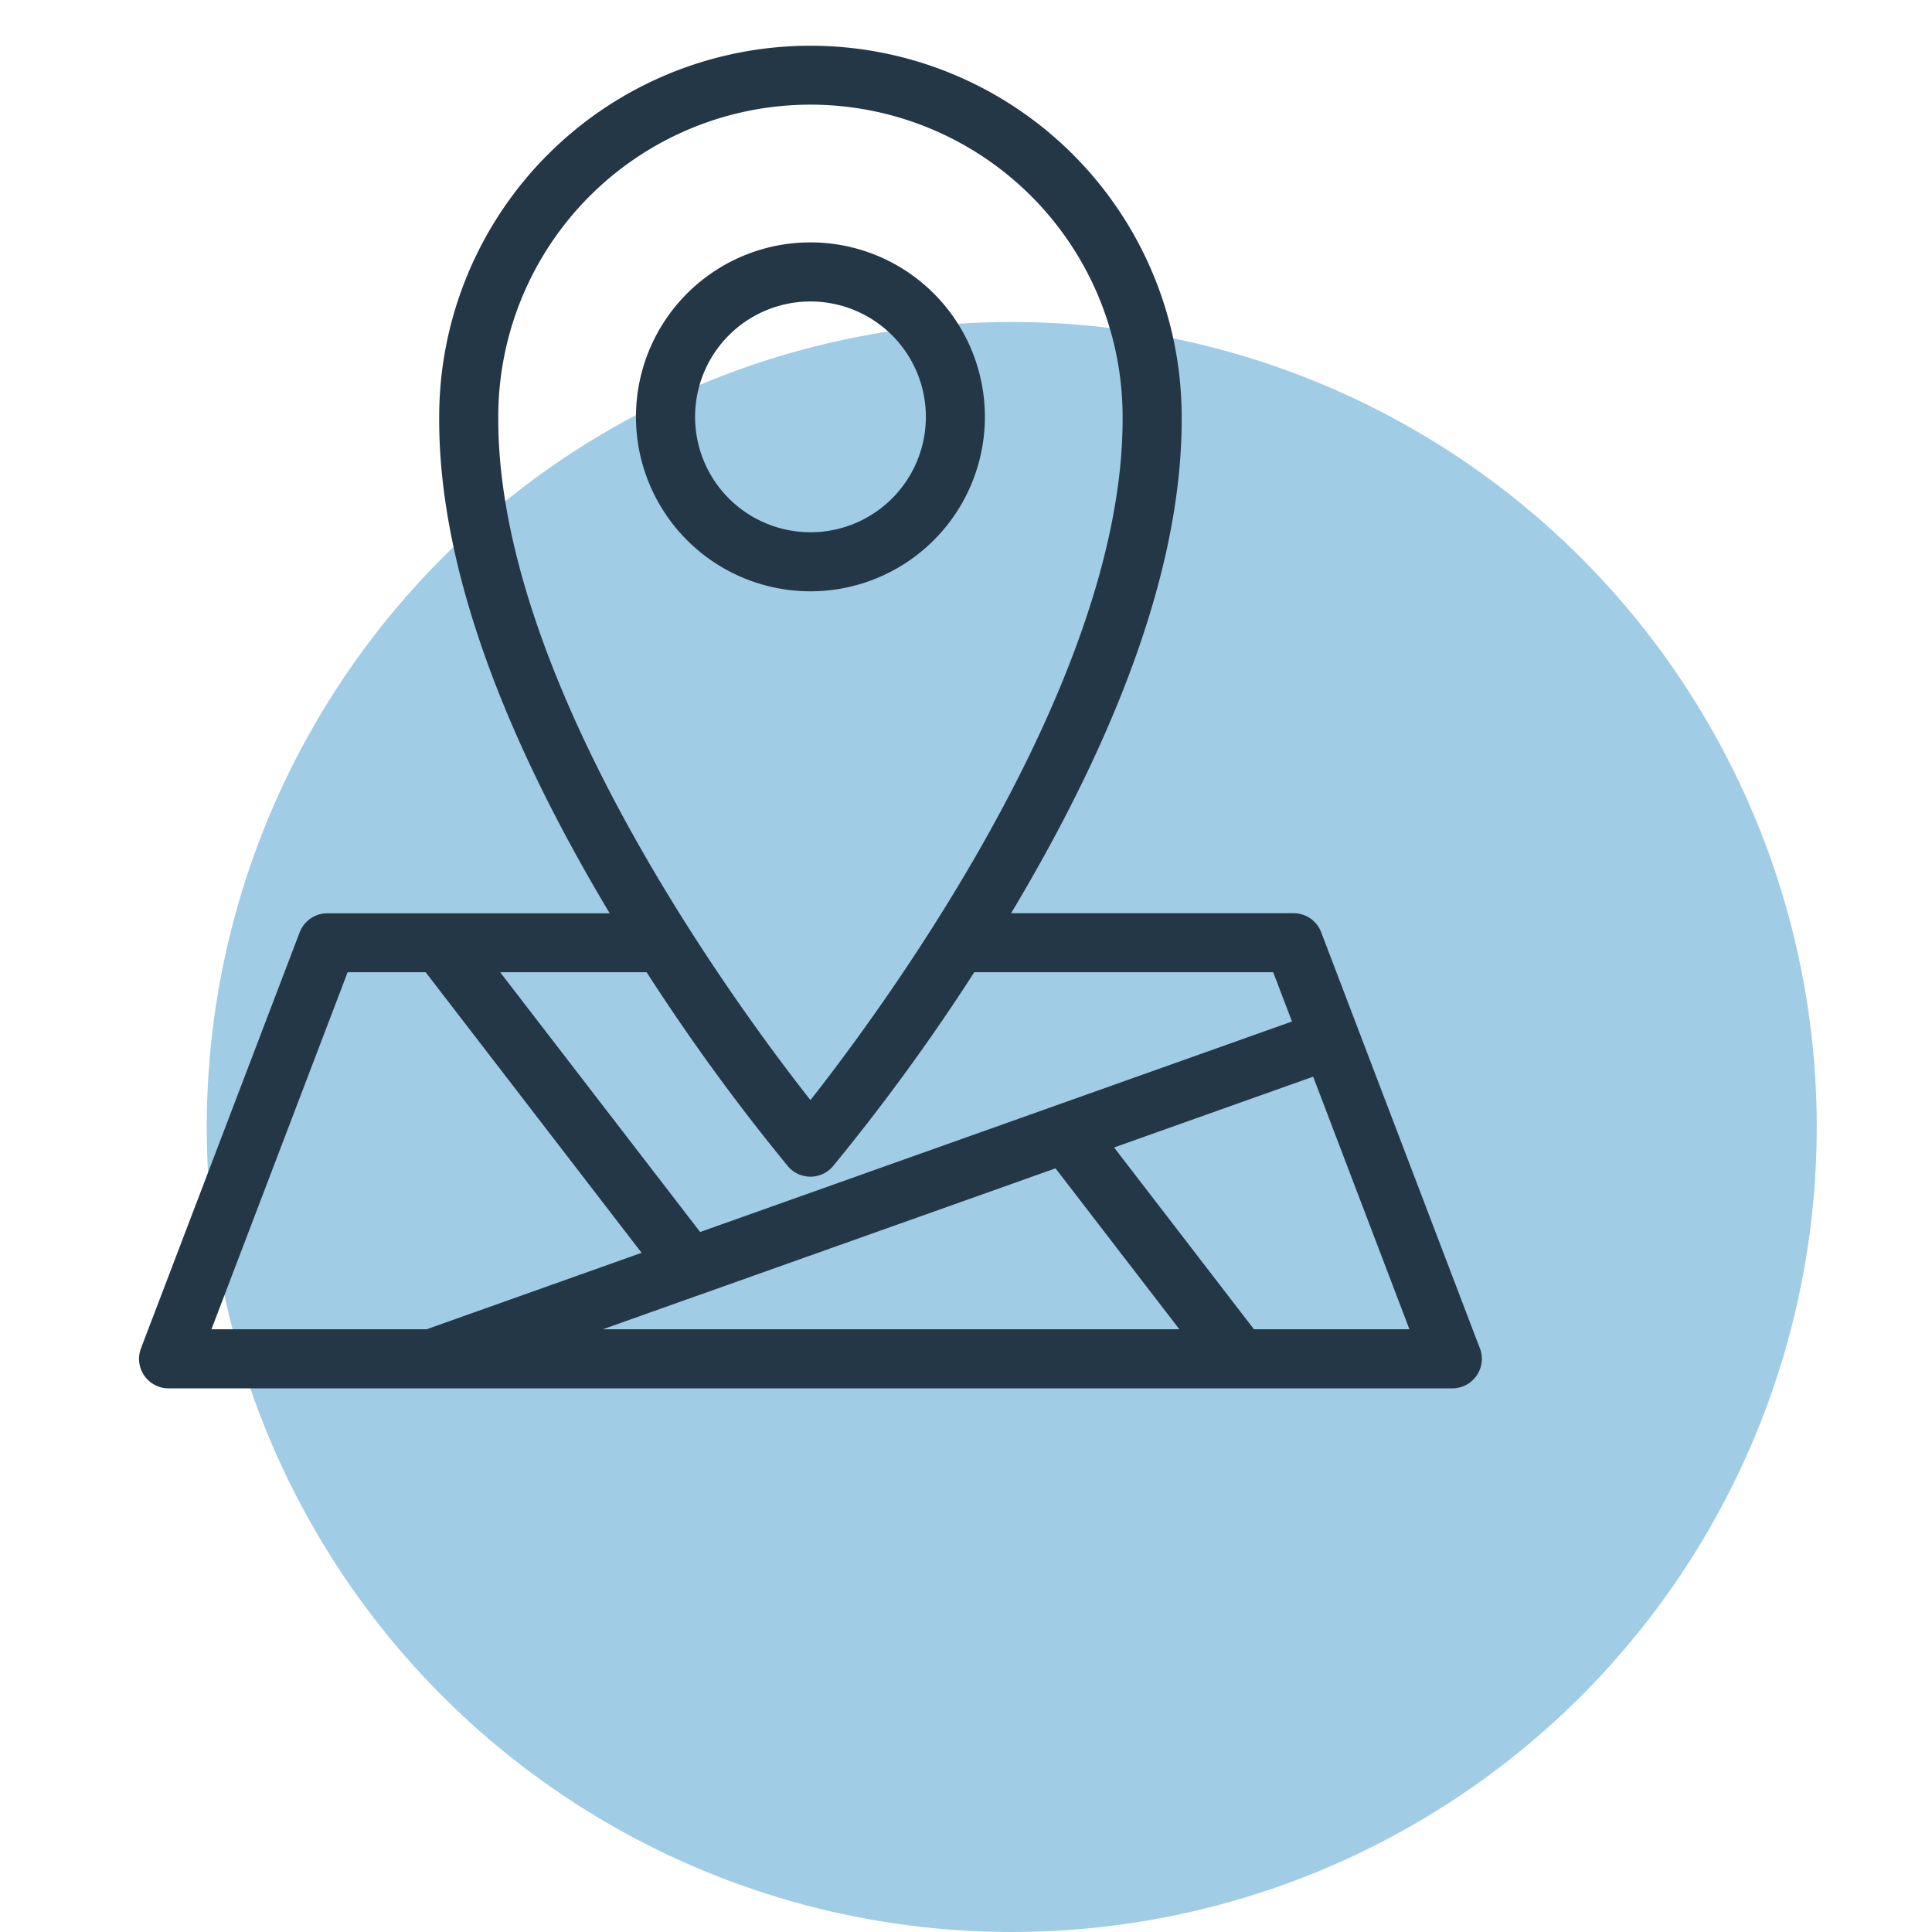
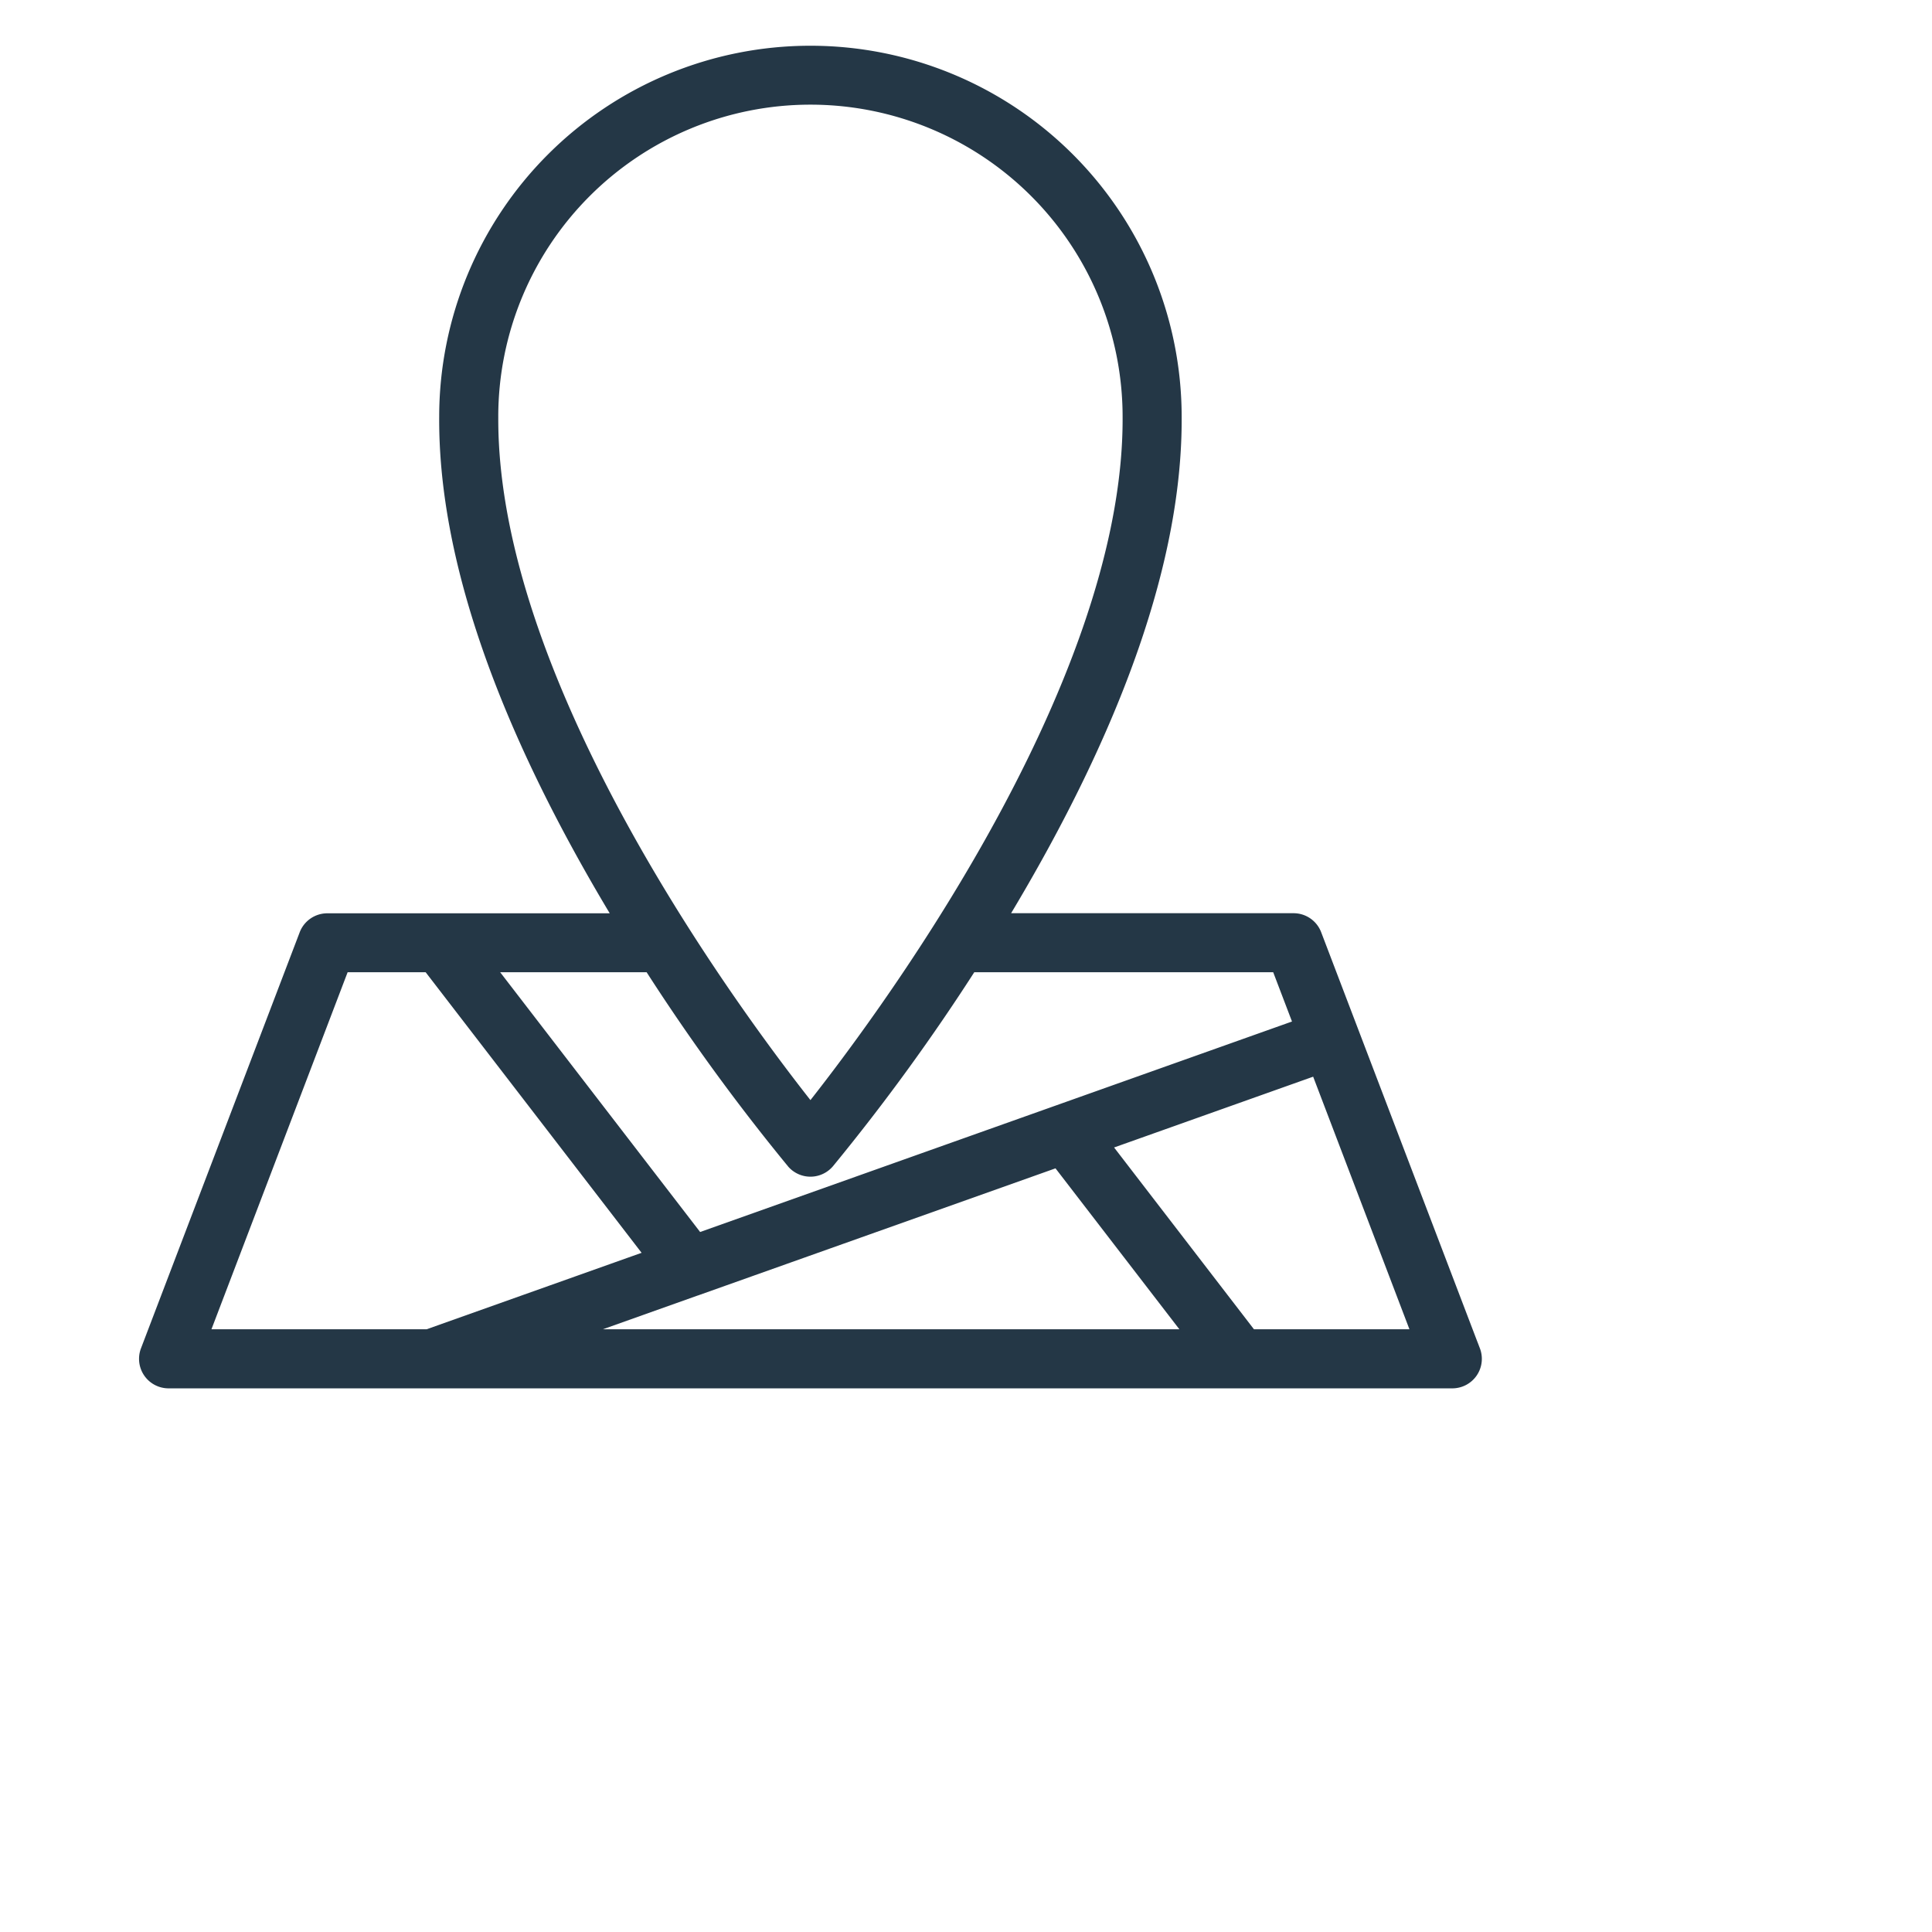
<svg xmlns="http://www.w3.org/2000/svg" width="120" height="120" viewBox="0 0 120 120">
  <g id="Group_19739" data-name="Group 19739" transform="translate(-9125.524 -9351.541)">
    <rect id="Rectangle_6151" data-name="Rectangle 6151" width="120" height="120" transform="translate(9125.524 9351.541)" fill="rgba(255,255,255,0)" />
-     <circle id="Ellipse_197" data-name="Ellipse 197" cx="50" cy="50" r="50" transform="translate(9138.365 9371.541)" fill="#0277bd" opacity="0.372" style="mix-blend-mode: multiply;isolation: isolate" />
    <g id="Group_19738" data-name="Group 19738" transform="translate(9130.229 9350.44)">
-       <path id="Path_7212" data-name="Path 7212" d="M69.645,32.456A10.211,10.211,0,1,0,59.434,42.668,10.211,10.211,0,0,0,69.645,32.456Zm-18,0a7.792,7.792,0,1,1,7.793,7.794,7.792,7.792,0,0,1-7.793-7.794Z" transform="translate(-13.802 -5.465)" fill="#243746" stroke="#243746" stroke-width="1.25" />
      <path id="Path_7213" data-name="Path 7213" d="M86.628,85.069,76.771,59.225a1.21,1.21,0,0,0-1.13-.778H56.984c.114-.186.227-.366.341-.553C64.5,46.009,68.116,35.612,68.065,27a22.433,22.433,0,1,0-44.866,0c-.052,8.619,3.561,19.018,10.74,30.9.114.189.227.369.341.553H15.623a1.21,1.21,0,0,0-1.13.778L4.636,85.069a1.208,1.208,0,0,0,1.13,1.64H85.5a1.208,1.208,0,0,0,1.13-1.64ZM25.618,26.991a20.014,20.014,0,0,1,40.029,0c.1,17.181-15.955,38.366-20.014,43.446-4.059-5.078-20.119-26.258-20.014-43.45ZM44.711,73.136a1.209,1.209,0,0,0,1.842,0,128.331,128.331,0,0,0,8.914-12.272H74.807l1.548,4.06L38.563,78.364l-13.471-17.5H35.8a128.333,128.333,0,0,0,8.915,12.274ZM38.52,80.944h.007l22.546-8.016L69.818,84.29h-40.7ZM16.457,60.862H22.04L36.166,79.216,21.9,84.29H7.521ZM72.873,84.29l-9.4-12.218,13.751-4.89L83.745,84.29Z" fill="#243746" stroke="#243746" stroke-width="1.25" />
    </g>
  </g>
</svg>